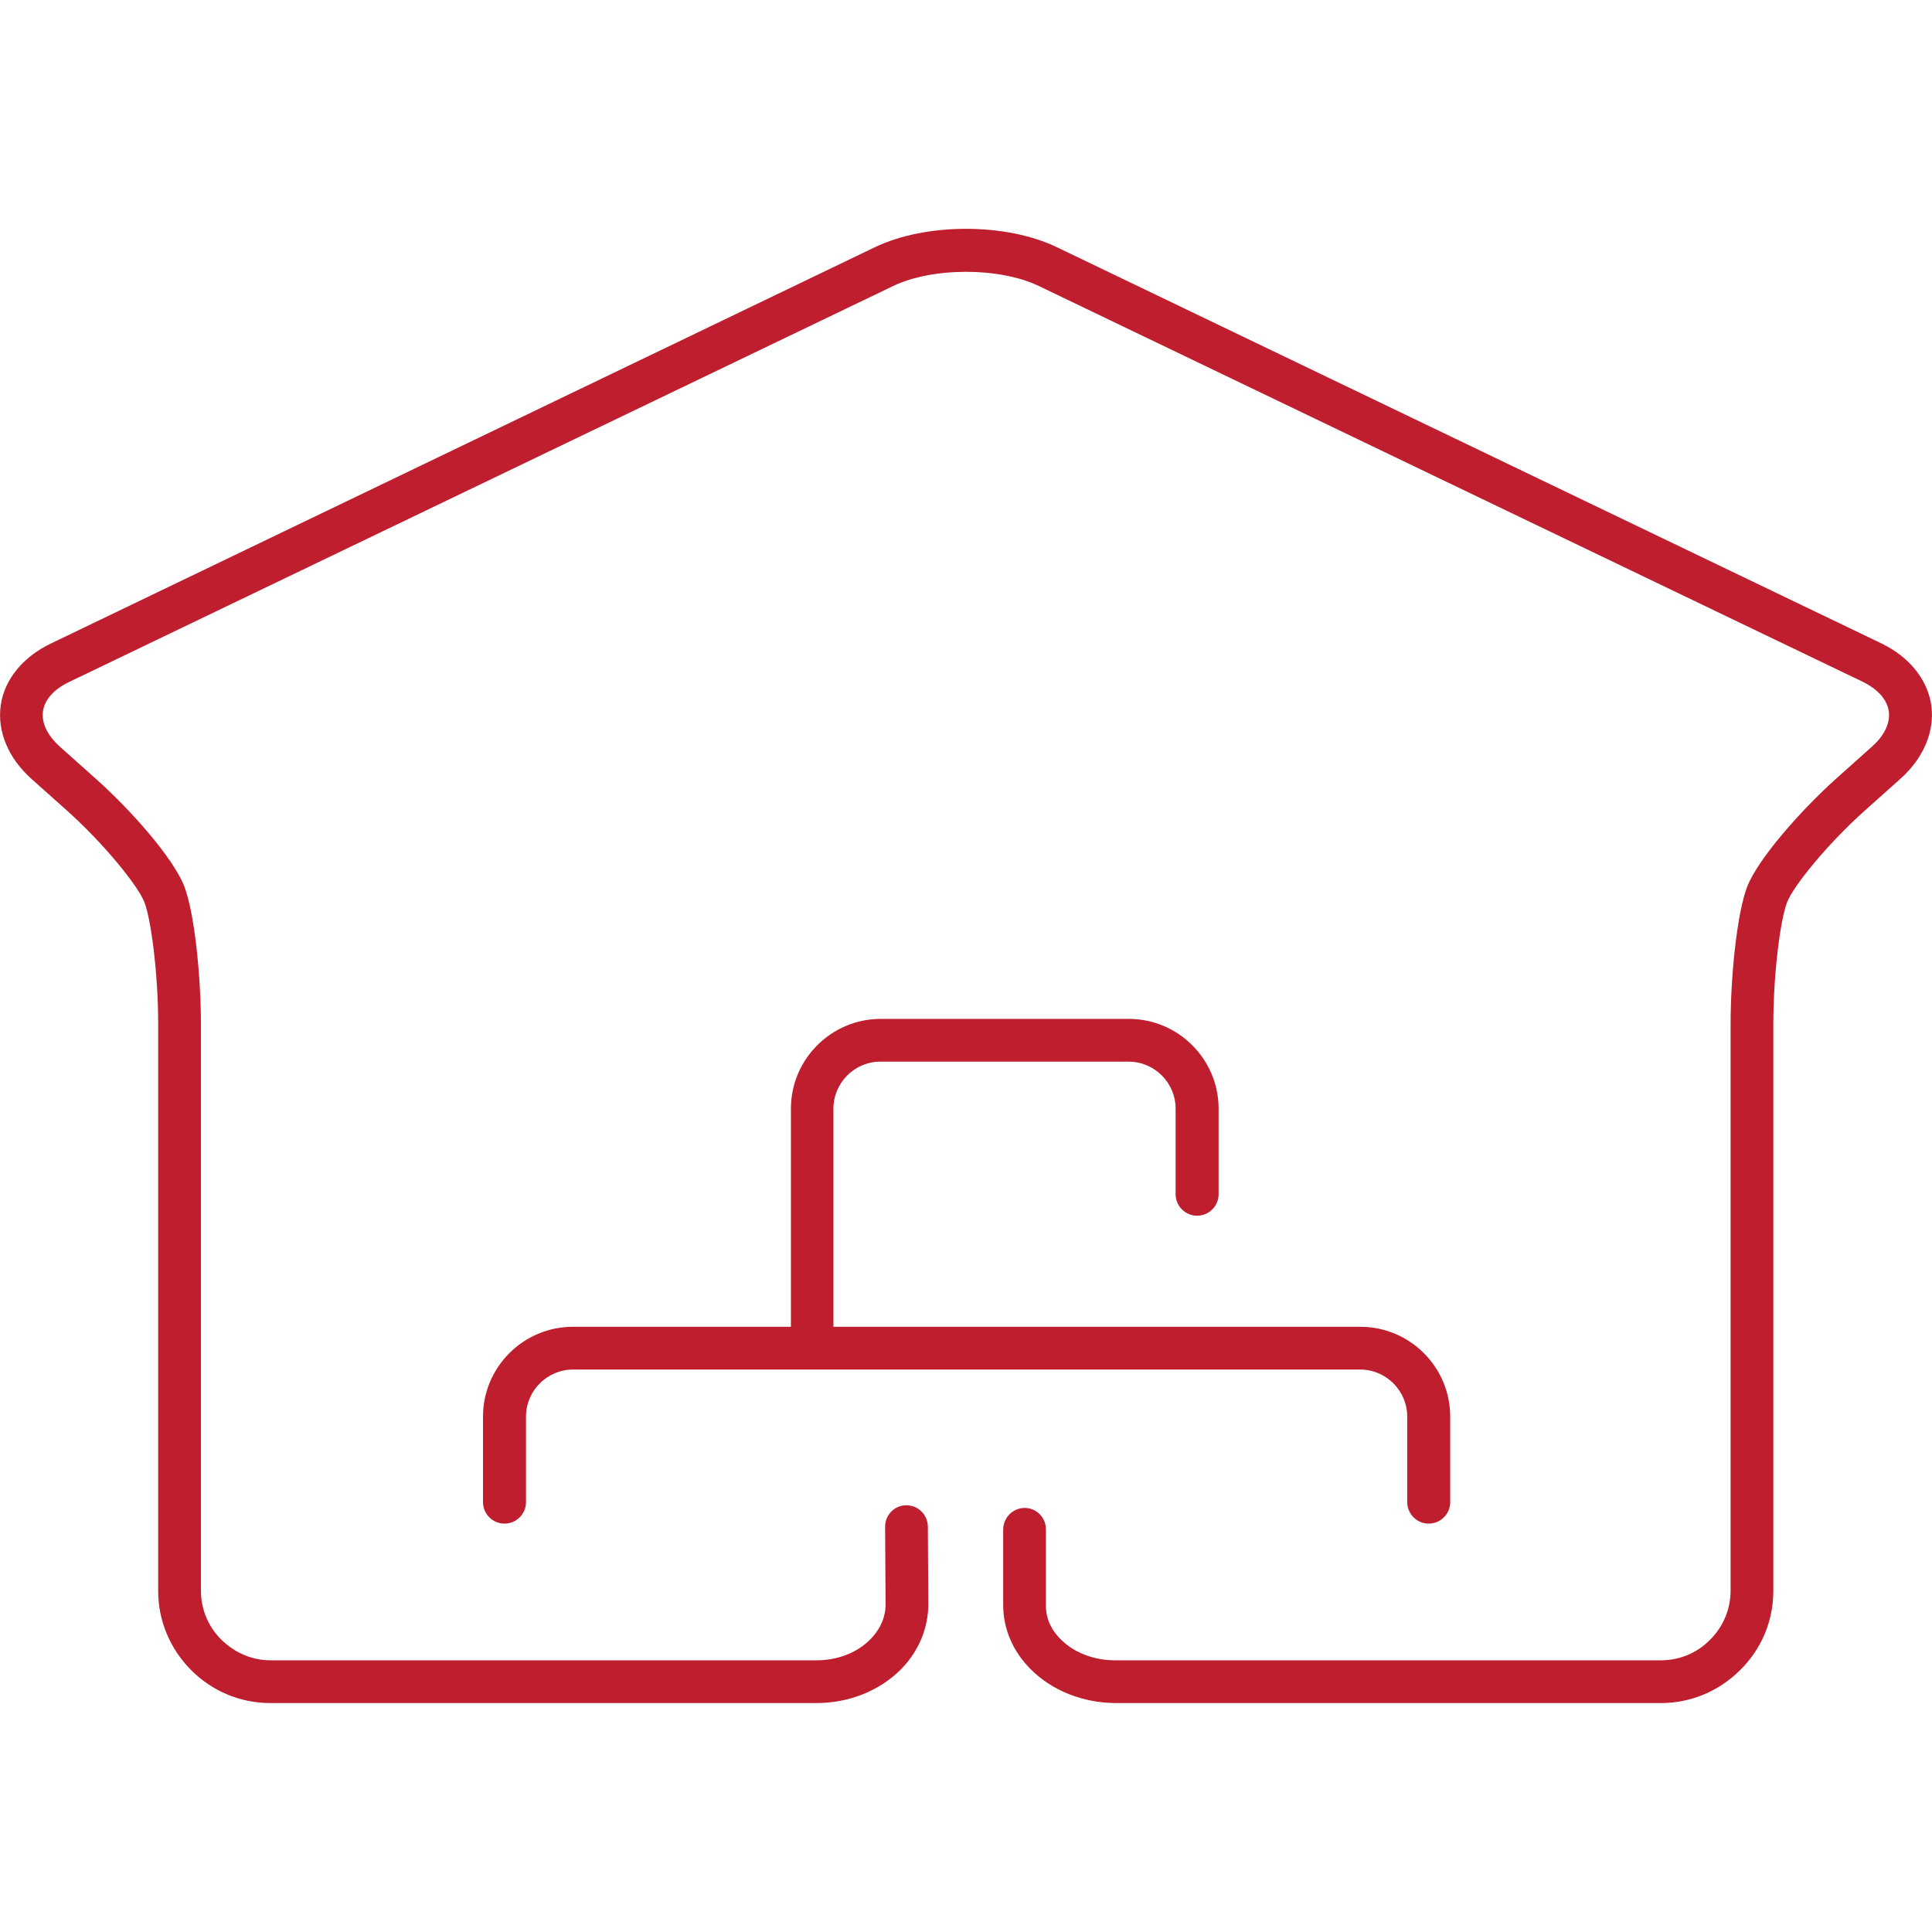
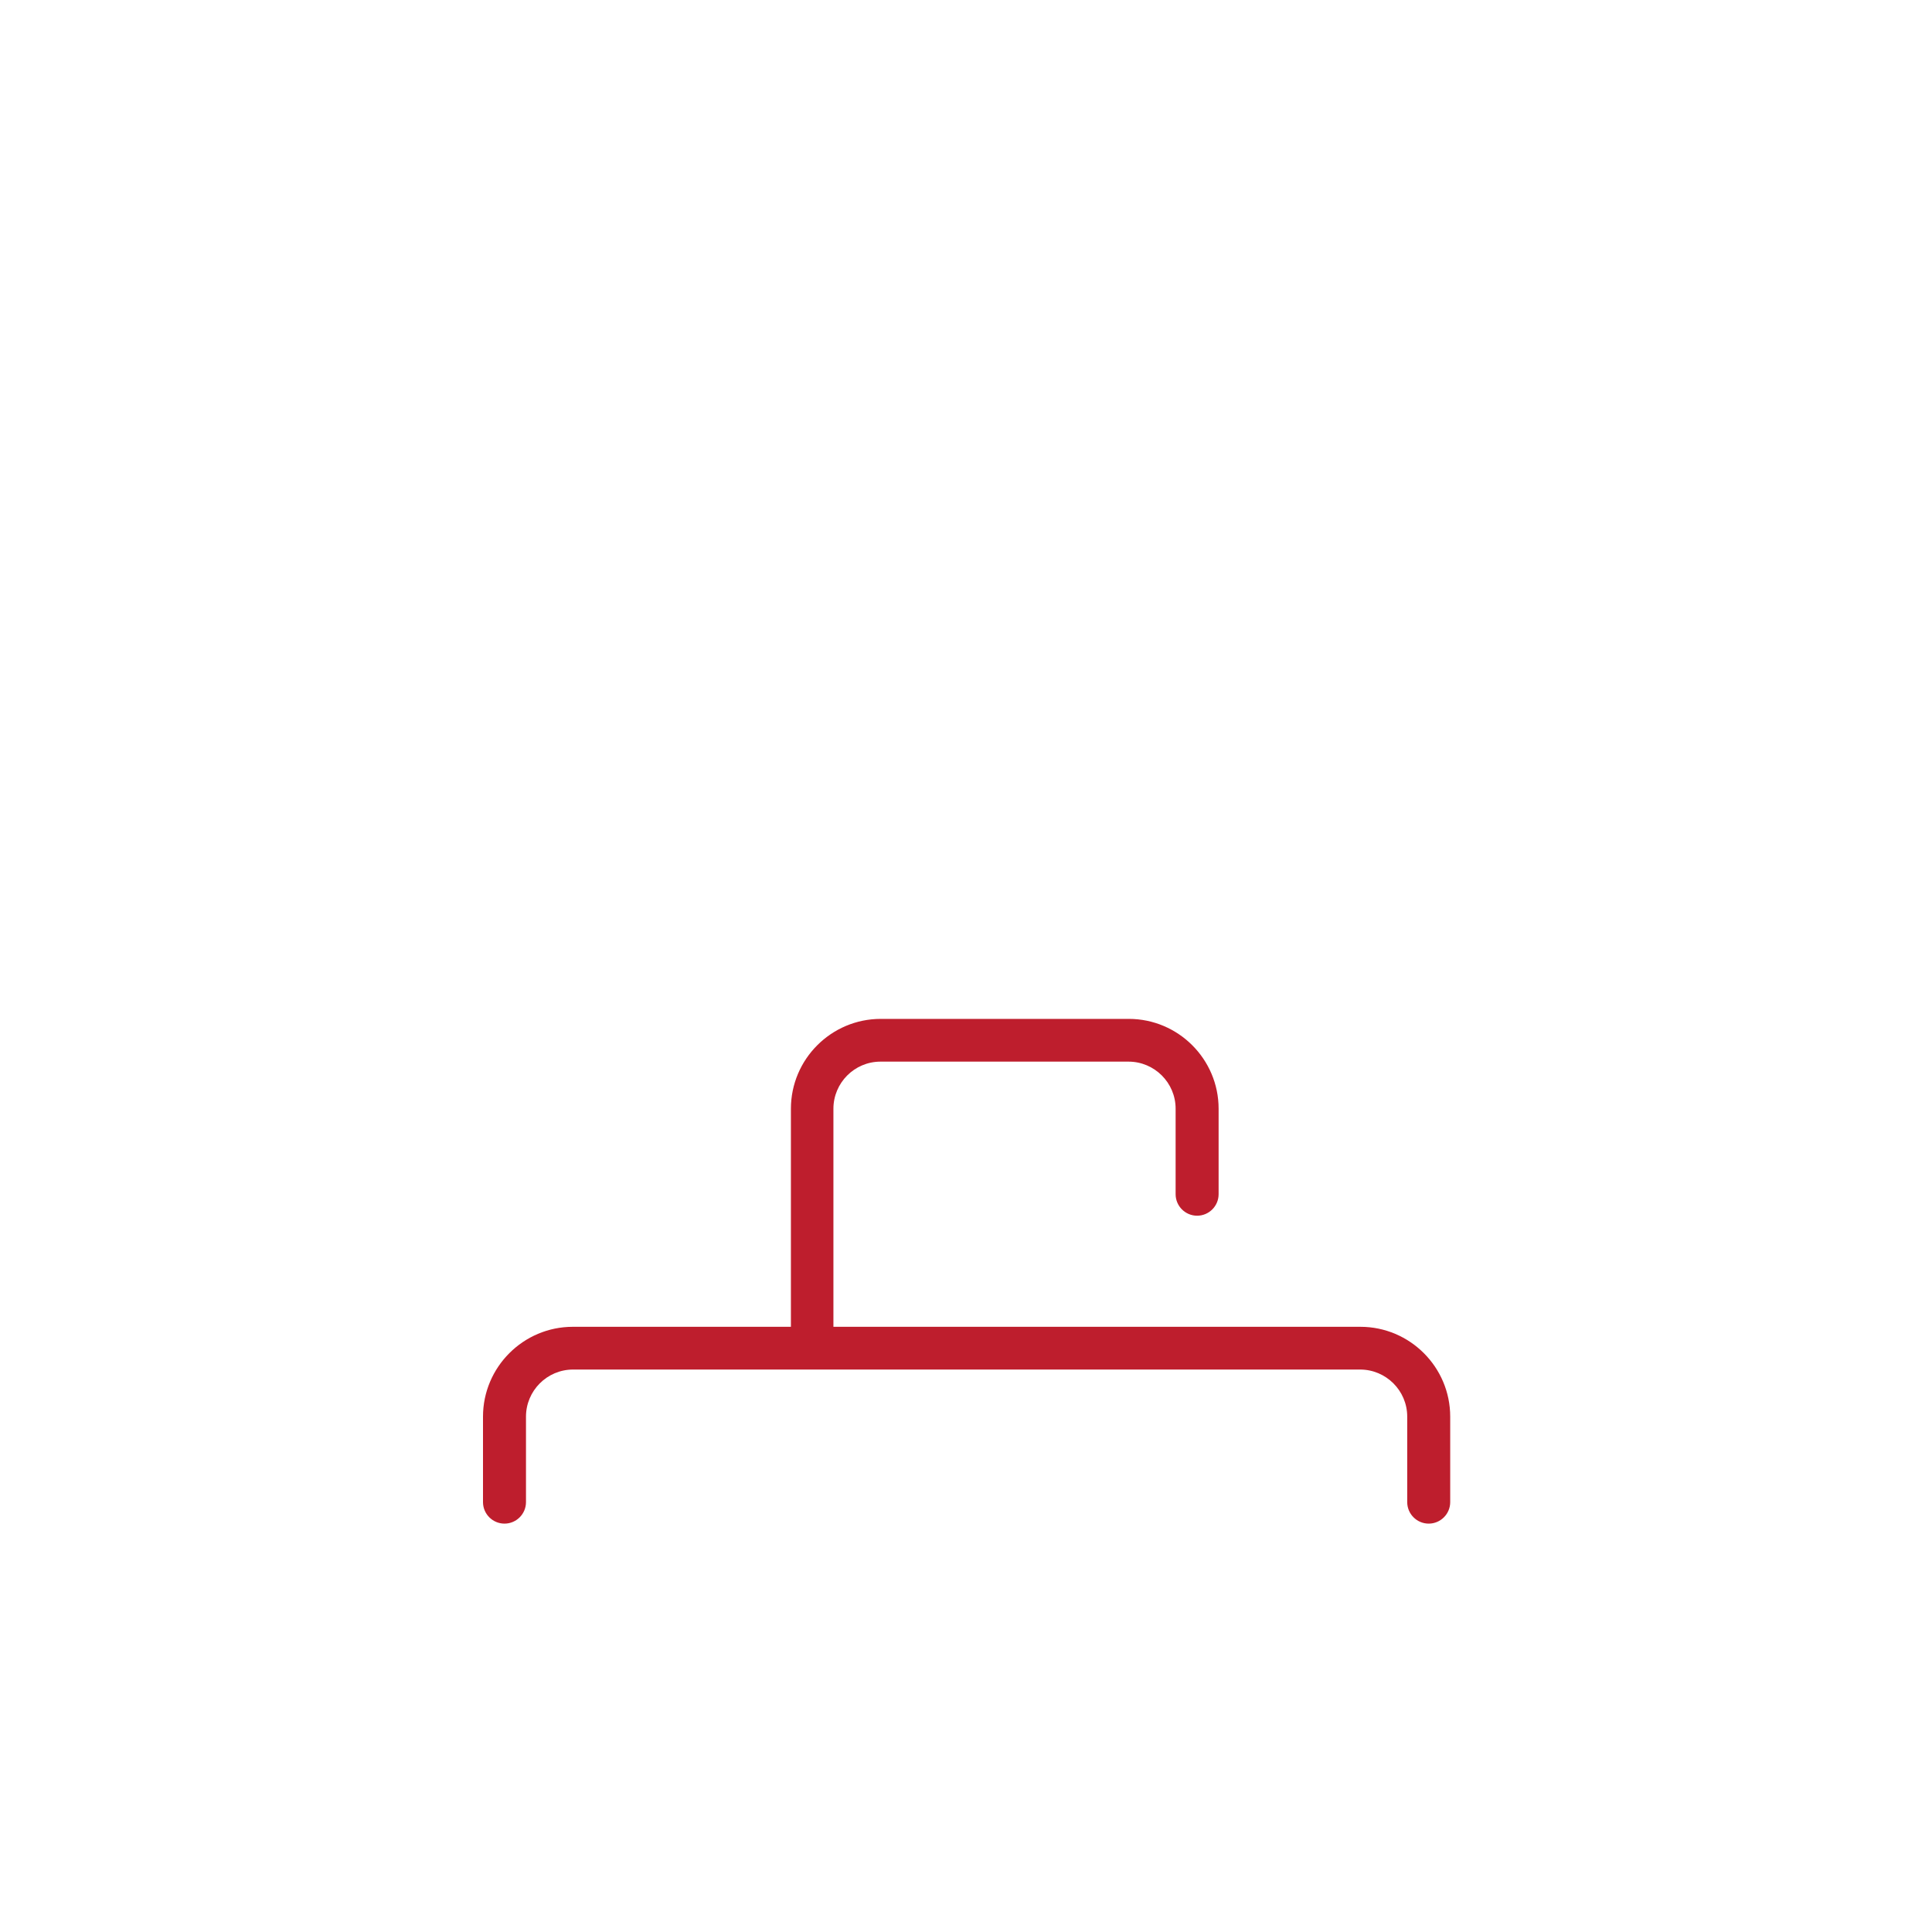
<svg xmlns="http://www.w3.org/2000/svg" version="1.1" viewBox="0 0 800 800">
  <defs>
    <style>
      .cls-1 {
        fill: #be1e2d;
      }
    </style>
  </defs>
  <g>
    <g id="Capa_1">
      <g>
-         <path class="cls-1" d="M688,705.2h-226.2c-13.5-.1-26.3-5.2-35.1-14.1-7.3-7.3-11.3-16.7-11.3-26.4v-31.5c.1-4.9,4.1-8.8,8.9-8.8h0c4.9,0,8.8,4,8.8,8.9v31.5c-.1,6.4,3.2,11.1,6,13.9,5.5,5.6,13.8,8.8,22.6,8.8h226.1c0,0,0,0,0,0,7.6,0,14.9-3,20.3-8.5,5.5-5.5,8.5-12.7,8.5-20.3v-234.7c0-19.3,2.6-45.9,6.9-56.9,4.6-11.7,22.3-31.6,36.6-44.5l15-13.4c5.2-4.6,7.7-9.9,7-14.7-.7-4.8-4.5-9.1-10.8-12.2L430.1,118.4c-16.3-7.8-43.9-7.8-60.2,0L28.6,282.4c-6.3,3-10.1,7.3-10.8,12.1-.7,4.8,1.8,10,7,14.7l14.8,13.2c14.4,12.8,32.1,32.8,36.7,44.6,4.3,11.1,6.9,37.7,6.9,57v234.7c0,7.6,3,14.9,8.5,20.3,5.5,5.4,12.7,8.5,20.3,8.5h226.2s0,0,0,0c8.7,0,16.8-3.2,22.2-8.7,2.9-2.9,6.3-7.8,6.3-14.5l-.2-32.1c0-4.9,3.9-8.9,8.8-8.9h0c4.9,0,8.8,3.9,8.9,8.8l.2,32.1c0,10-4,19.6-11.4,27.1-8.8,8.8-21.5,13.9-34.8,13.9H112s0,0,0,0c-12.4,0-24-4.8-32.8-13.6-8.8-8.8-13.7-20.5-13.7-32.8v-234.7c0-21.2-3-43.6-5.7-50.5-2.6-6.7-16.4-23.9-32-37.9l-14.8-13.2c-9.6-8.6-14.2-19.7-12.7-30.4,1.5-10.7,9.1-20,20.7-25.6L362.2,102.4c21.2-10.2,54.4-10.2,75.5,0l341.3,164c11.6,5.6,19.1,14.9,20.7,25.6,1.5,10.7-3.1,21.8-12.7,30.4l-15,13.4c-15.6,14-29.4,31.1-32,37.8-2.7,6.8-5.7,29.2-5.7,50.4v234.7c0,12.4-4.8,24-13.7,32.8-8.8,8.8-20.5,13.7-32.8,13.7Z" />
        <path class="cls-1" d="M563,549.4h-217.9v-90.3c0-10.7,8.7-19.5,19.5-19.5h102.7c10.7,0,19.5,8.7,19.5,19.5v35.4c0,4.9,4,8.9,8.9,8.9s8.9-4,8.9-8.9v-35.4c0-20.5-16.7-37.2-37.2-37.2h-102.7c-20.5,0-37.2,16.7-37.2,37.2v90.3h-90.3c-20.5,0-37.2,16.7-37.2,37.2v35.4c0,4.9,4,8.9,8.9,8.9s8.9-4,8.9-8.9v-35.4c0-10.7,8.7-19.5,19.5-19.5h325.9c10.7,0,19.5,8.7,19.5,19.5v35.4c0,4.9,4,8.9,8.9,8.9s8.9-4,8.9-8.9v-35.4c0-20.5-16.7-37.2-37.2-37.2Z" />
      </g>
    </g>
  </g>
</svg>